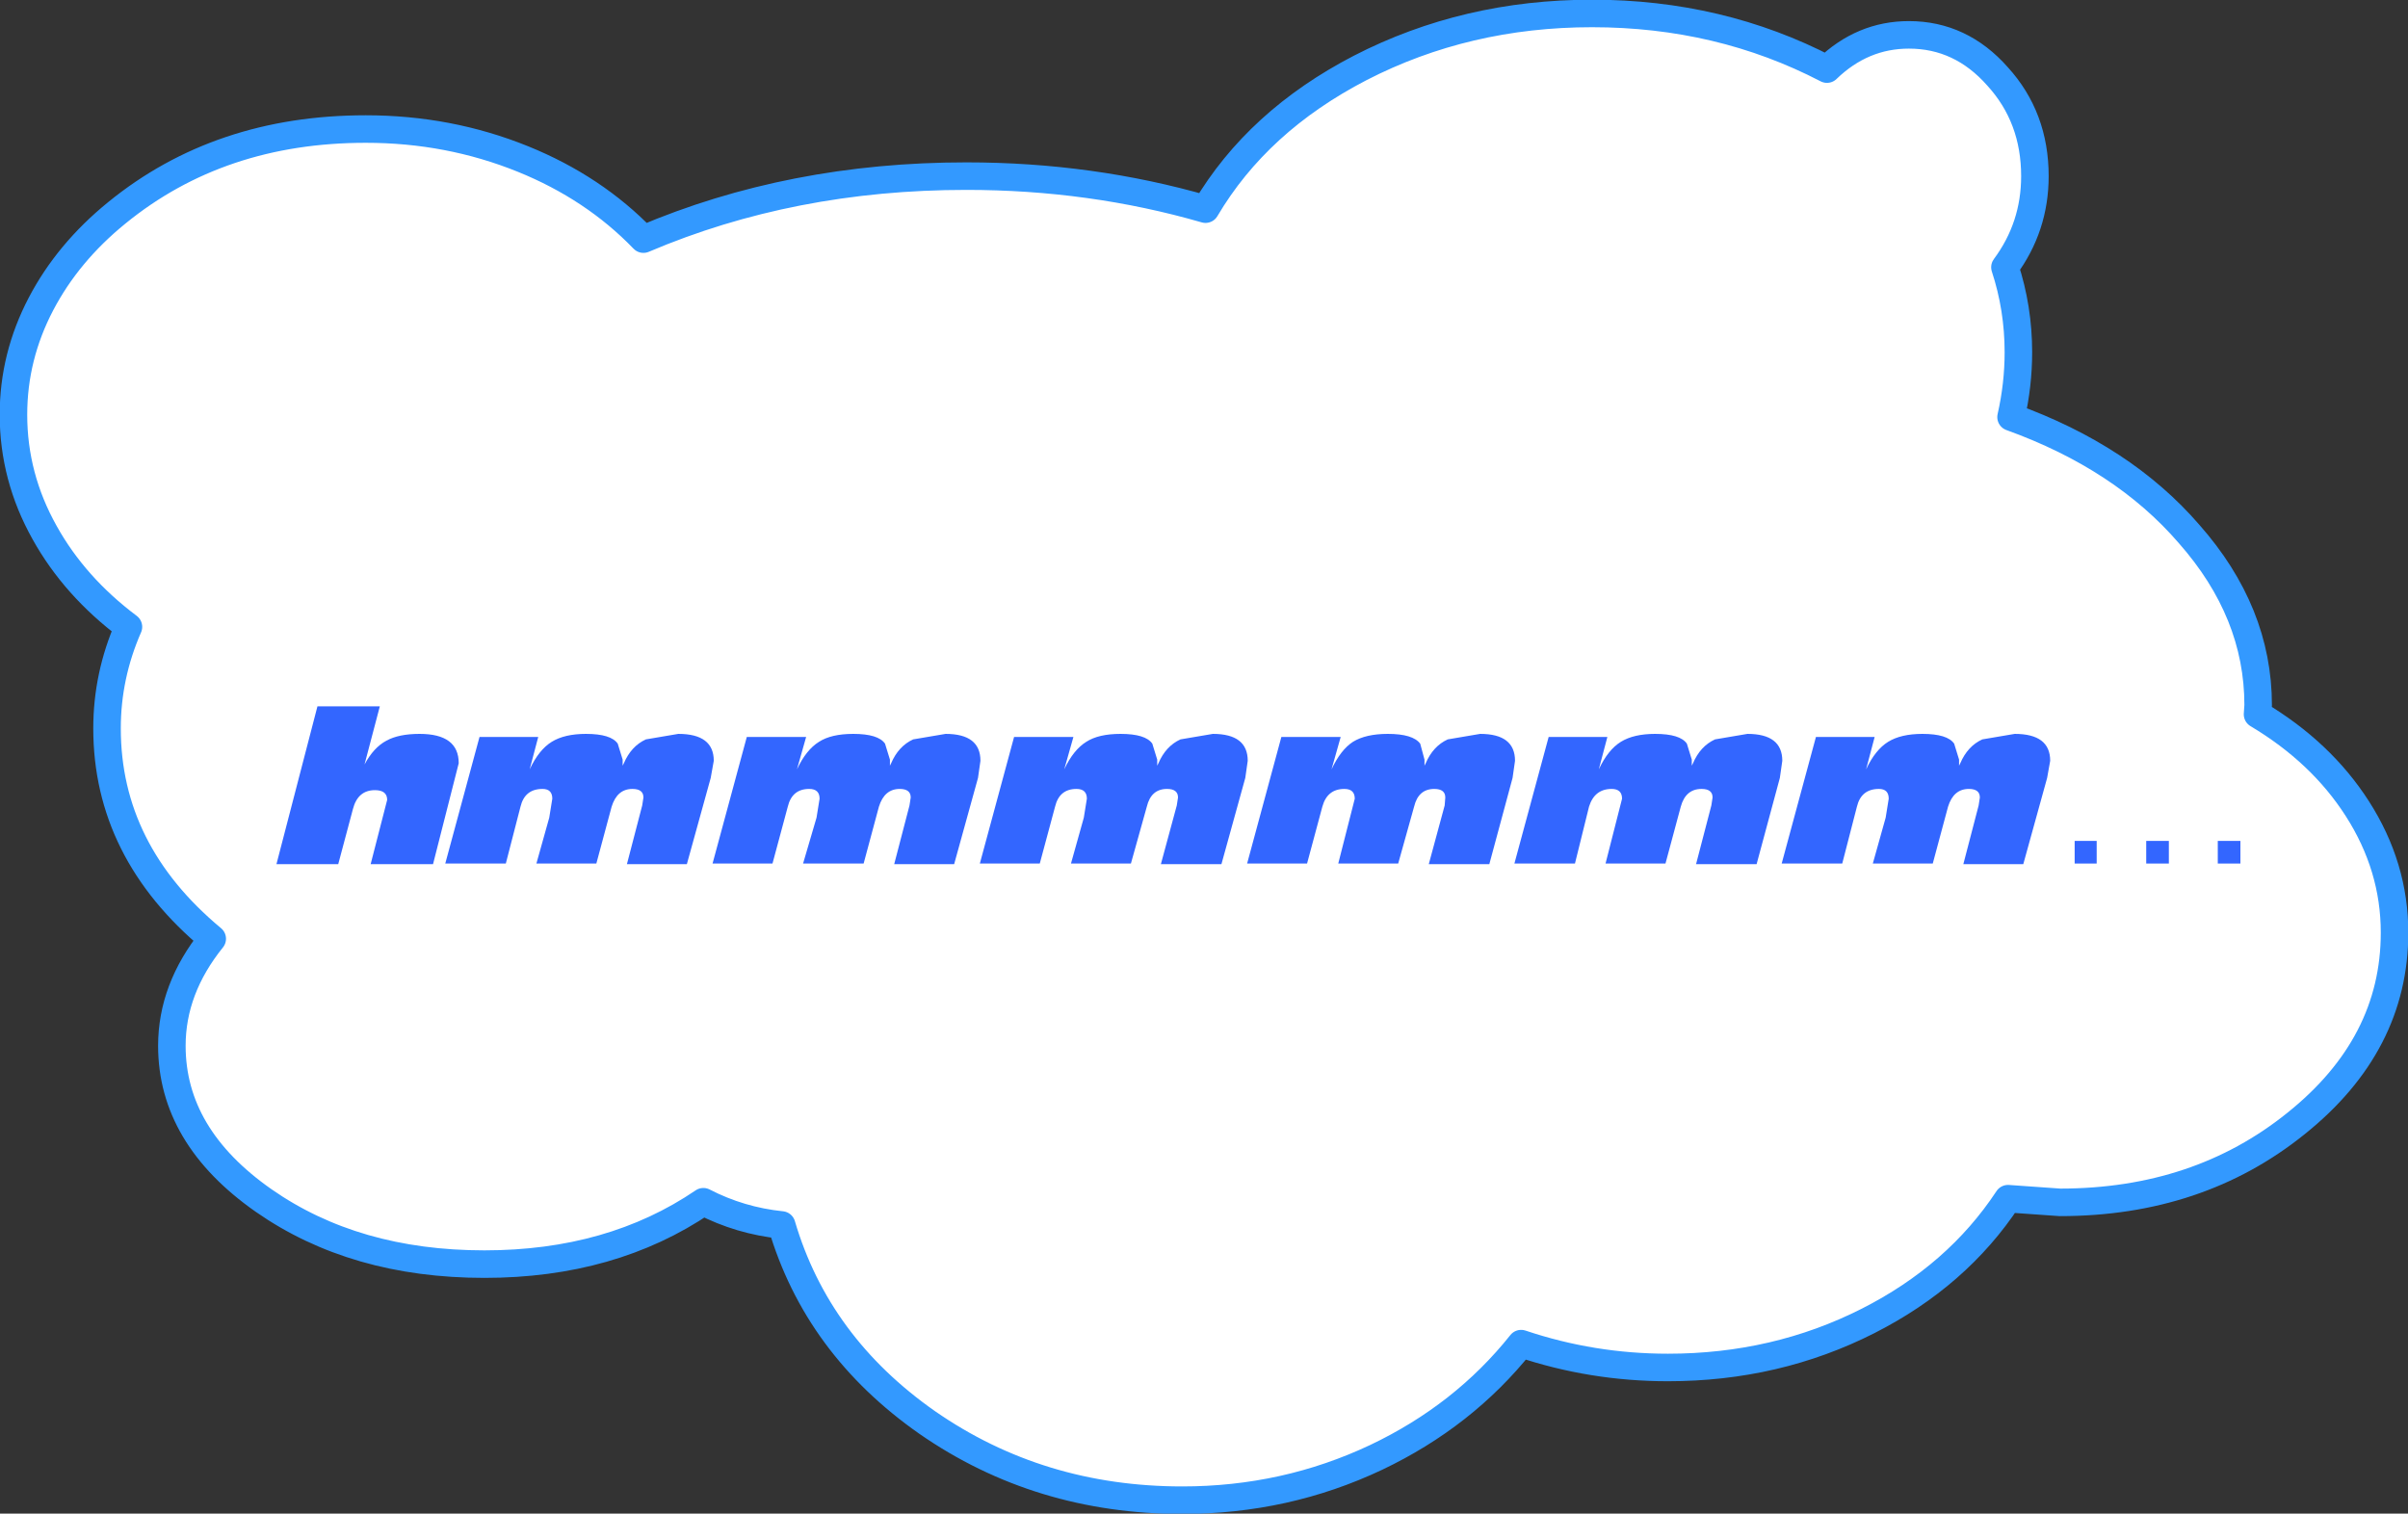
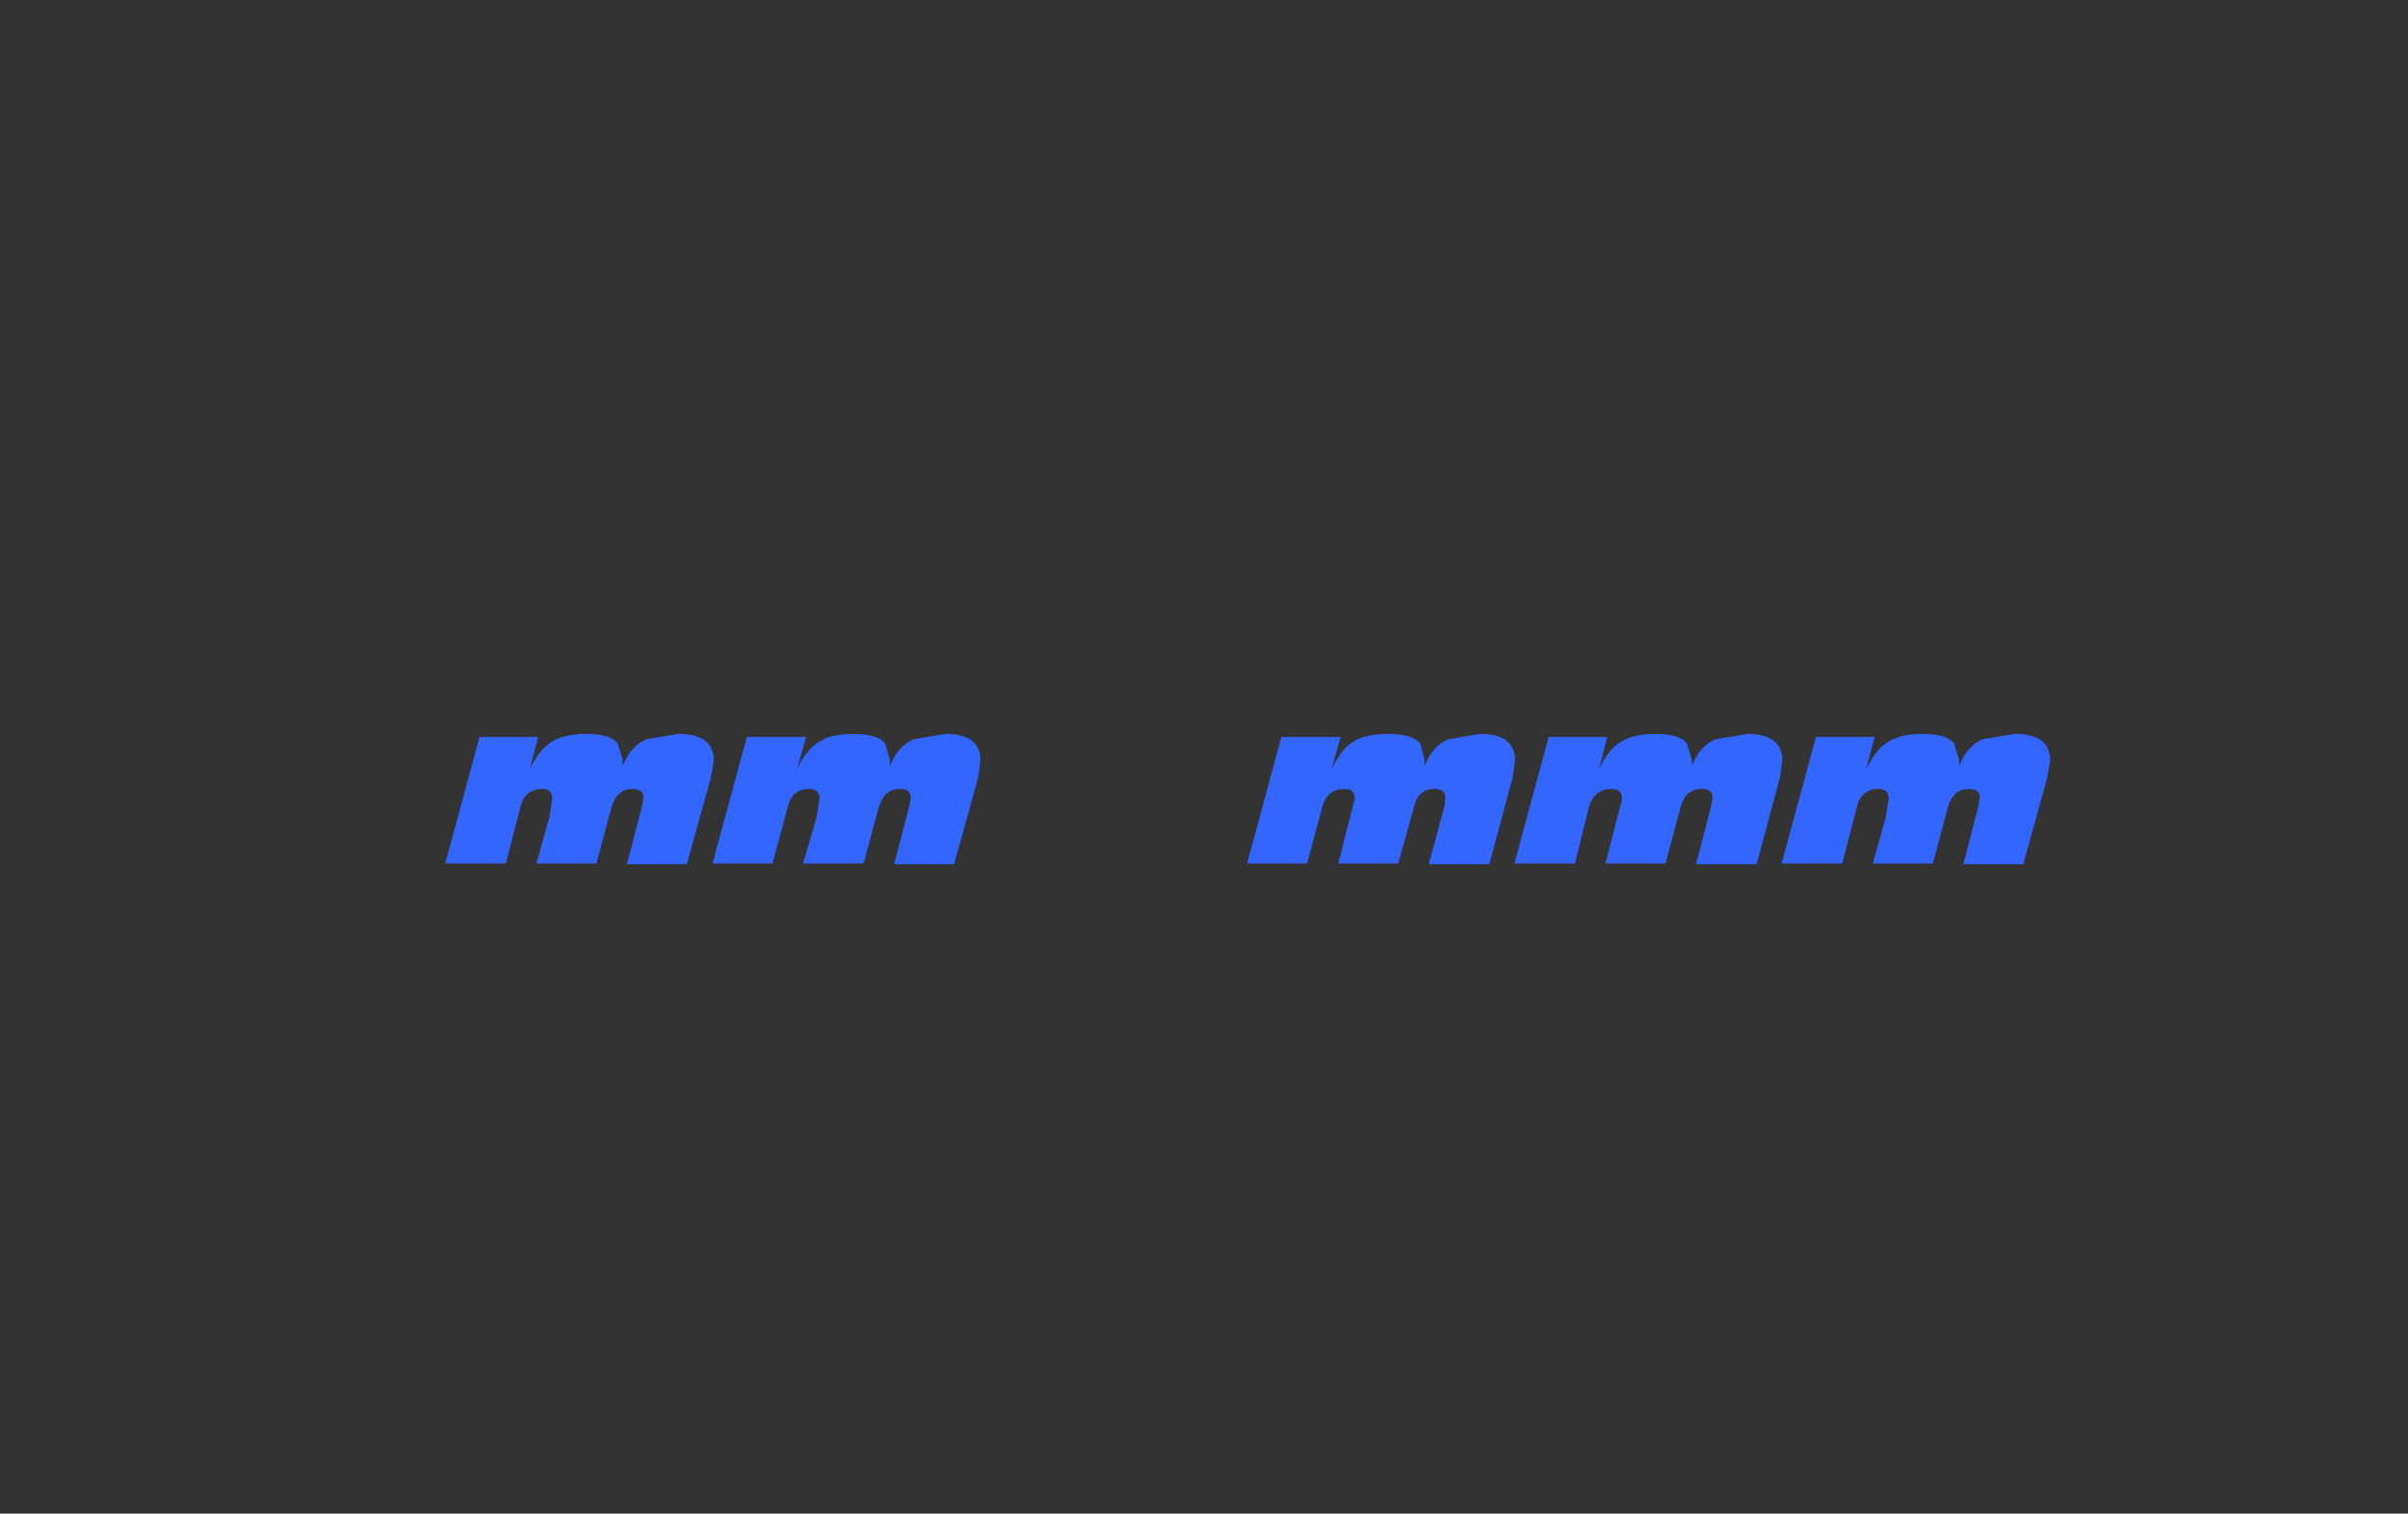
<svg xmlns="http://www.w3.org/2000/svg" height="123.75px" width="196.85px">
  <rect width="100%" height="100%" fill="#333333" stroke="none" />
  <g transform="matrix(1.0, 0.0, 0.0, 1.0, 104.2, 135.3)">
-     <path d="M25.95 -134.2 Q36.4 -134.2 45.15 -129.65 48.05 -132.45 51.85 -132.45 56.1 -132.45 59.1 -129.05 62.15 -125.7 62.15 -120.9 62.15 -116.75 59.7 -113.45 60.8 -110.1 60.8 -106.5 60.8 -103.85 60.2 -101.2 69.35 -97.9 74.75 -91.65 80.4 -85.25 80.4 -77.65 L80.35 -76.9 Q85.55 -73.8 88.5 -69.2 91.55 -64.45 91.55 -59.05 91.55 -49.9 83.5 -43.45 75.5 -37.0 64.2 -37.0 L59.95 -37.3 Q55.8 -31.0 48.5 -27.3 41.0 -23.5 32.15 -23.5 25.95 -23.5 20.15 -25.45 15.45 -19.55 8.3 -16.15 0.9 -12.65 -7.55 -12.65 -19.25 -12.65 -28.4 -19.0 -37.4 -25.3 -40.3 -35.15 -43.7 -35.5 -46.7 -37.05 -54.2 -31.95 -64.6 -31.95 -75.2 -31.95 -82.65 -37.15 -90.15 -42.4 -90.15 -49.8 -90.15 -54.45 -86.85 -58.55 -95.45 -65.7 -95.45 -75.75 -95.45 -80.05 -93.7 -84.05 -98.1 -87.35 -100.55 -91.75 -103.1 -96.3 -103.1 -101.4 -103.1 -106.15 -100.85 -110.45 -98.65 -114.65 -94.65 -117.9 -86.25 -124.75 -74.3 -124.75 -67.5 -124.75 -61.45 -122.3 -55.65 -119.95 -51.6 -115.75 -39.5 -120.9 -25.2 -120.9 -15.0 -120.9 -5.65 -118.2 -1.4 -125.4 7.0 -129.75 15.65 -134.2 25.95 -134.2" fill="#ffffff" fill-rule="evenodd" stroke="none" />
-     <path d="M25.95 -134.2 Q15.65 -134.2 7.0 -129.75 -1.4 -125.4 -5.65 -118.2 -15.0 -120.9 -25.2 -120.9 -39.5 -120.9 -51.6 -115.75 -55.65 -119.95 -61.45 -122.3 -67.5 -124.75 -74.3 -124.75 -86.25 -124.75 -94.65 -117.9 -98.65 -114.65 -100.85 -110.45 -103.1 -106.15 -103.1 -101.4 -103.1 -96.3 -100.55 -91.75 -98.1 -87.35 -93.7 -84.05 -95.45 -80.05 -95.45 -75.75 -95.45 -65.7 -86.85 -58.55 -90.15 -54.45 -90.15 -49.8 -90.15 -42.4 -82.65 -37.15 -75.2 -31.95 -64.6 -31.95 -54.2 -31.95 -46.7 -37.05 -43.7 -35.5 -40.3 -35.15 -37.4 -25.3 -28.4 -19.0 -19.25 -12.65 -7.55 -12.65 0.9 -12.65 8.3 -16.15 15.45 -19.55 20.15 -25.45 25.95 -23.5 32.15 -23.5 41.0 -23.5 48.5 -27.3 55.8 -31.0 59.95 -37.3 L64.2 -37.0 Q75.5 -37.0 83.5 -43.45 91.55 -49.9 91.55 -59.05 91.55 -64.45 88.5 -69.2 85.55 -73.8 80.35 -76.9 L80.4 -77.65 Q80.4 -85.25 74.75 -91.65 69.35 -97.9 60.2 -101.2 60.8 -103.85 60.8 -106.5 60.8 -110.1 59.7 -113.45 62.15 -116.75 62.15 -120.9 62.15 -125.7 59.1 -129.05 56.1 -132.45 51.85 -132.45 48.05 -132.45 45.15 -129.65 36.4 -134.2 25.95 -134.2 Z" fill="none" stroke="#3399ff" stroke-linecap="round" stroke-linejoin="round" stroke-width="2.25" />
-     <path d="M-73.15 -77.55 L-74.4 -72.8 Q-73.65 -74.2 -72.6 -74.75 -71.6 -75.3 -69.9 -75.3 -66.7 -75.3 -66.7 -72.9 L-68.8 -64.65 -73.9 -64.65 -72.55 -69.9 Q-72.55 -70.7 -73.55 -70.7 -74.95 -70.7 -75.35 -69.15 L-76.55 -64.65 -81.6 -64.65 -78.25 -77.55 -73.15 -77.55" fill="#3366ff" fill-rule="evenodd" stroke="none" />
    <path d="M-45.85 -73.1 L-46.1 -71.7 -48.05 -64.65 -52.95 -64.65 -51.7 -69.45 -51.6 -70.1 Q-51.6 -70.8 -52.5 -70.8 -53.75 -70.8 -54.2 -69.35 L-55.45 -64.7 -60.35 -64.7 -59.3 -68.45 -59.05 -70.0 Q-59.05 -70.8 -59.85 -70.8 -61.3 -70.8 -61.65 -69.35 L-62.85 -64.7 -67.8 -64.7 -65.0 -75.05 -60.2 -75.05 -60.9 -72.4 Q-60.15 -74.0 -59.1 -74.65 -58.05 -75.3 -56.3 -75.3 -54.25 -75.3 -53.7 -74.5 L-53.3 -73.2 -53.3 -72.7 -53.2 -72.9 Q-52.6 -74.3 -51.4 -74.85 L-48.75 -75.3 Q-45.85 -75.3 -45.85 -73.1" fill="#3366ff" fill-rule="evenodd" stroke="none" />
    <path d="M-26.9 -75.3 Q-24.05 -75.3 -24.05 -73.1 L-24.25 -71.7 -26.2 -64.65 -31.1 -64.65 -29.85 -69.45 -29.75 -70.1 Q-29.75 -70.8 -30.65 -70.8 -31.9 -70.8 -32.35 -69.35 L-33.6 -64.7 -38.55 -64.7 -37.45 -68.45 -37.2 -70.0 Q-37.2 -70.8 -38.05 -70.8 -39.45 -70.8 -39.8 -69.35 L-41.05 -64.7 -45.95 -64.7 -43.15 -75.05 -38.3 -75.05 -39.05 -72.4 Q-38.3 -74.0 -37.25 -74.65 -36.25 -75.3 -34.45 -75.3 -32.4 -75.3 -31.85 -74.5 L-31.45 -73.2 -31.45 -72.7 -31.35 -72.9 Q-30.75 -74.3 -29.55 -74.85 L-26.9 -75.3" fill="#3366ff" fill-rule="evenodd" stroke="none" />
-     <path d="M-4.35 -64.65 L-9.3 -64.65 -8.0 -69.45 -7.9 -70.1 Q-7.9 -70.8 -8.8 -70.8 -10.1 -70.8 -10.45 -69.35 L-11.75 -64.7 -16.65 -64.7 -15.6 -68.45 -15.35 -70.0 Q-15.35 -70.8 -16.2 -70.8 -17.6 -70.8 -17.95 -69.35 L-19.2 -64.7 -24.1 -64.7 -21.3 -75.05 -16.45 -75.05 -17.2 -72.4 Q-16.45 -74.0 -15.4 -74.65 -14.4 -75.3 -12.6 -75.3 -10.55 -75.3 -10.0 -74.5 L-9.6 -73.2 -9.6 -72.7 -9.5 -72.9 Q-8.9 -74.3 -7.7 -74.85 L-5.05 -75.3 Q-2.2 -75.3 -2.2 -73.1 L-2.4 -71.7 -4.35 -64.65" fill="#3366ff" fill-rule="evenodd" stroke="none" />
    <path d="M17.55 -64.65 L12.6 -64.65 13.9 -69.45 13.95 -70.1 Q13.95 -70.8 13.05 -70.8 11.75 -70.8 11.4 -69.35 L10.1 -64.7 5.2 -64.7 6.55 -70.0 Q6.55 -70.8 5.7 -70.8 4.3 -70.8 3.9 -69.35 L2.65 -64.7 -2.25 -64.7 0.55 -75.05 5.4 -75.05 4.65 -72.4 Q5.4 -74.0 6.4 -74.65 7.45 -75.3 9.25 -75.3 11.3 -75.3 11.9 -74.5 L12.25 -73.2 12.25 -72.7 12.35 -72.9 Q12.95 -74.3 14.15 -74.85 L16.8 -75.3 Q19.65 -75.3 19.65 -73.1 L19.45 -71.7 17.55 -64.65" fill="#3366ff" fill-rule="evenodd" stroke="none" />
    <path d="M35.8 -70.1 Q35.8 -70.8 34.9 -70.8 33.6 -70.8 33.2 -69.35 L31.95 -64.7 27.05 -64.7 28.4 -70.0 Q28.4 -70.8 27.55 -70.8 26.15 -70.8 25.7 -69.35 L24.55 -64.7 19.6 -64.7 22.4 -75.05 27.2 -75.05 26.5 -72.4 Q27.25 -74.0 28.3 -74.65 29.35 -75.3 31.1 -75.3 33.15 -75.3 33.7 -74.5 L34.1 -73.2 34.1 -72.7 34.2 -72.9 Q34.8 -74.3 36.0 -74.85 L38.65 -75.3 Q41.5 -75.3 41.5 -73.1 L41.3 -71.7 39.4 -64.65 34.45 -64.65 35.7 -69.45 35.8 -70.1" fill="#3366ff" fill-rule="evenodd" stroke="none" />
    <path d="M55.55 -74.5 L55.95 -73.2 55.95 -72.7 56.05 -72.9 Q56.65 -74.3 57.85 -74.85 L60.5 -75.3 Q63.4 -75.3 63.4 -73.1 L63.15 -71.7 61.2 -64.65 56.3 -64.65 57.55 -69.45 57.65 -70.1 Q57.65 -70.8 56.75 -70.8 55.5 -70.8 55.05 -69.35 L53.8 -64.7 48.9 -64.7 49.95 -68.45 50.2 -70.0 Q50.2 -70.8 49.4 -70.8 47.95 -70.8 47.6 -69.35 L46.4 -64.7 41.45 -64.7 44.25 -75.05 49.05 -75.05 48.35 -72.4 Q49.1 -74.0 50.15 -74.65 51.2 -75.3 52.95 -75.3 55.0 -75.3 55.55 -74.5" fill="#3366ff" fill-rule="evenodd" stroke="none" />
-     <path d="M77.1 -64.7 L77.1 -66.55 78.95 -66.55 78.95 -64.7 77.1 -64.7 M71.25 -64.7 L71.25 -66.55 73.1 -66.55 73.1 -64.7 71.25 -64.7 M65.4 -64.7 L65.4 -66.55 67.2 -66.55 67.2 -64.7 65.4 -64.7" fill="#3366ff" fill-rule="evenodd" stroke="none" />
  </g>
</svg>